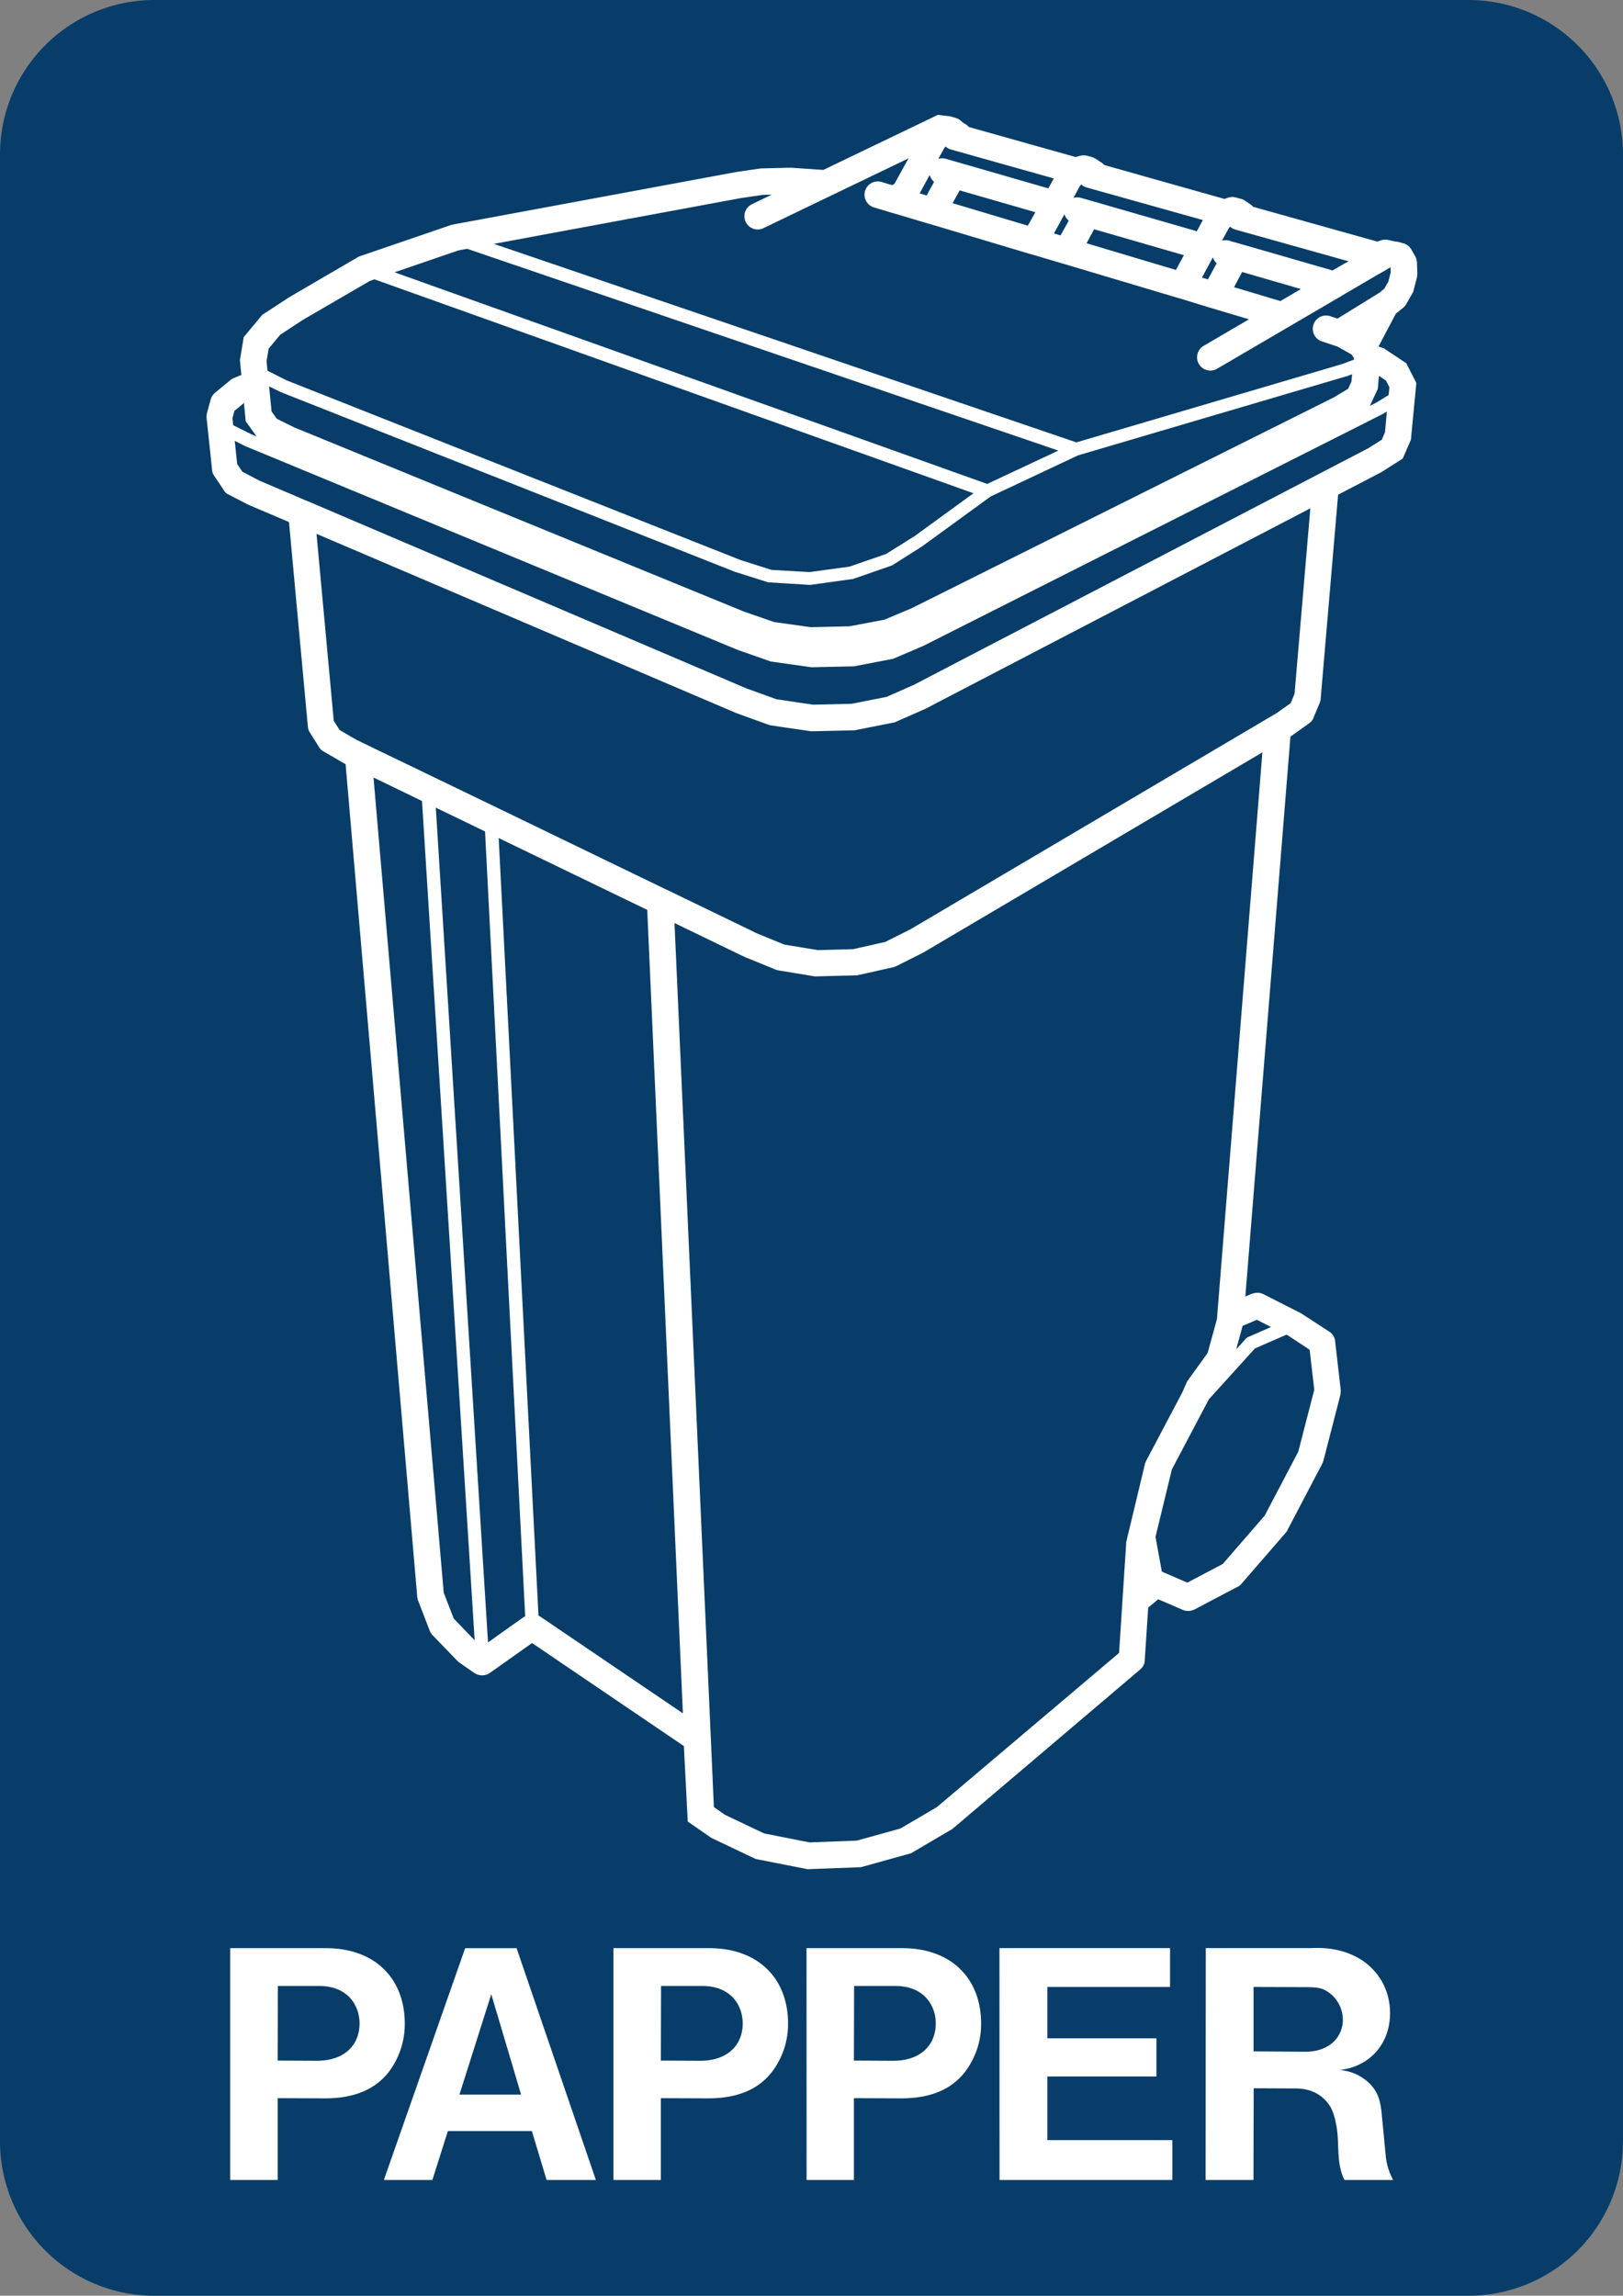
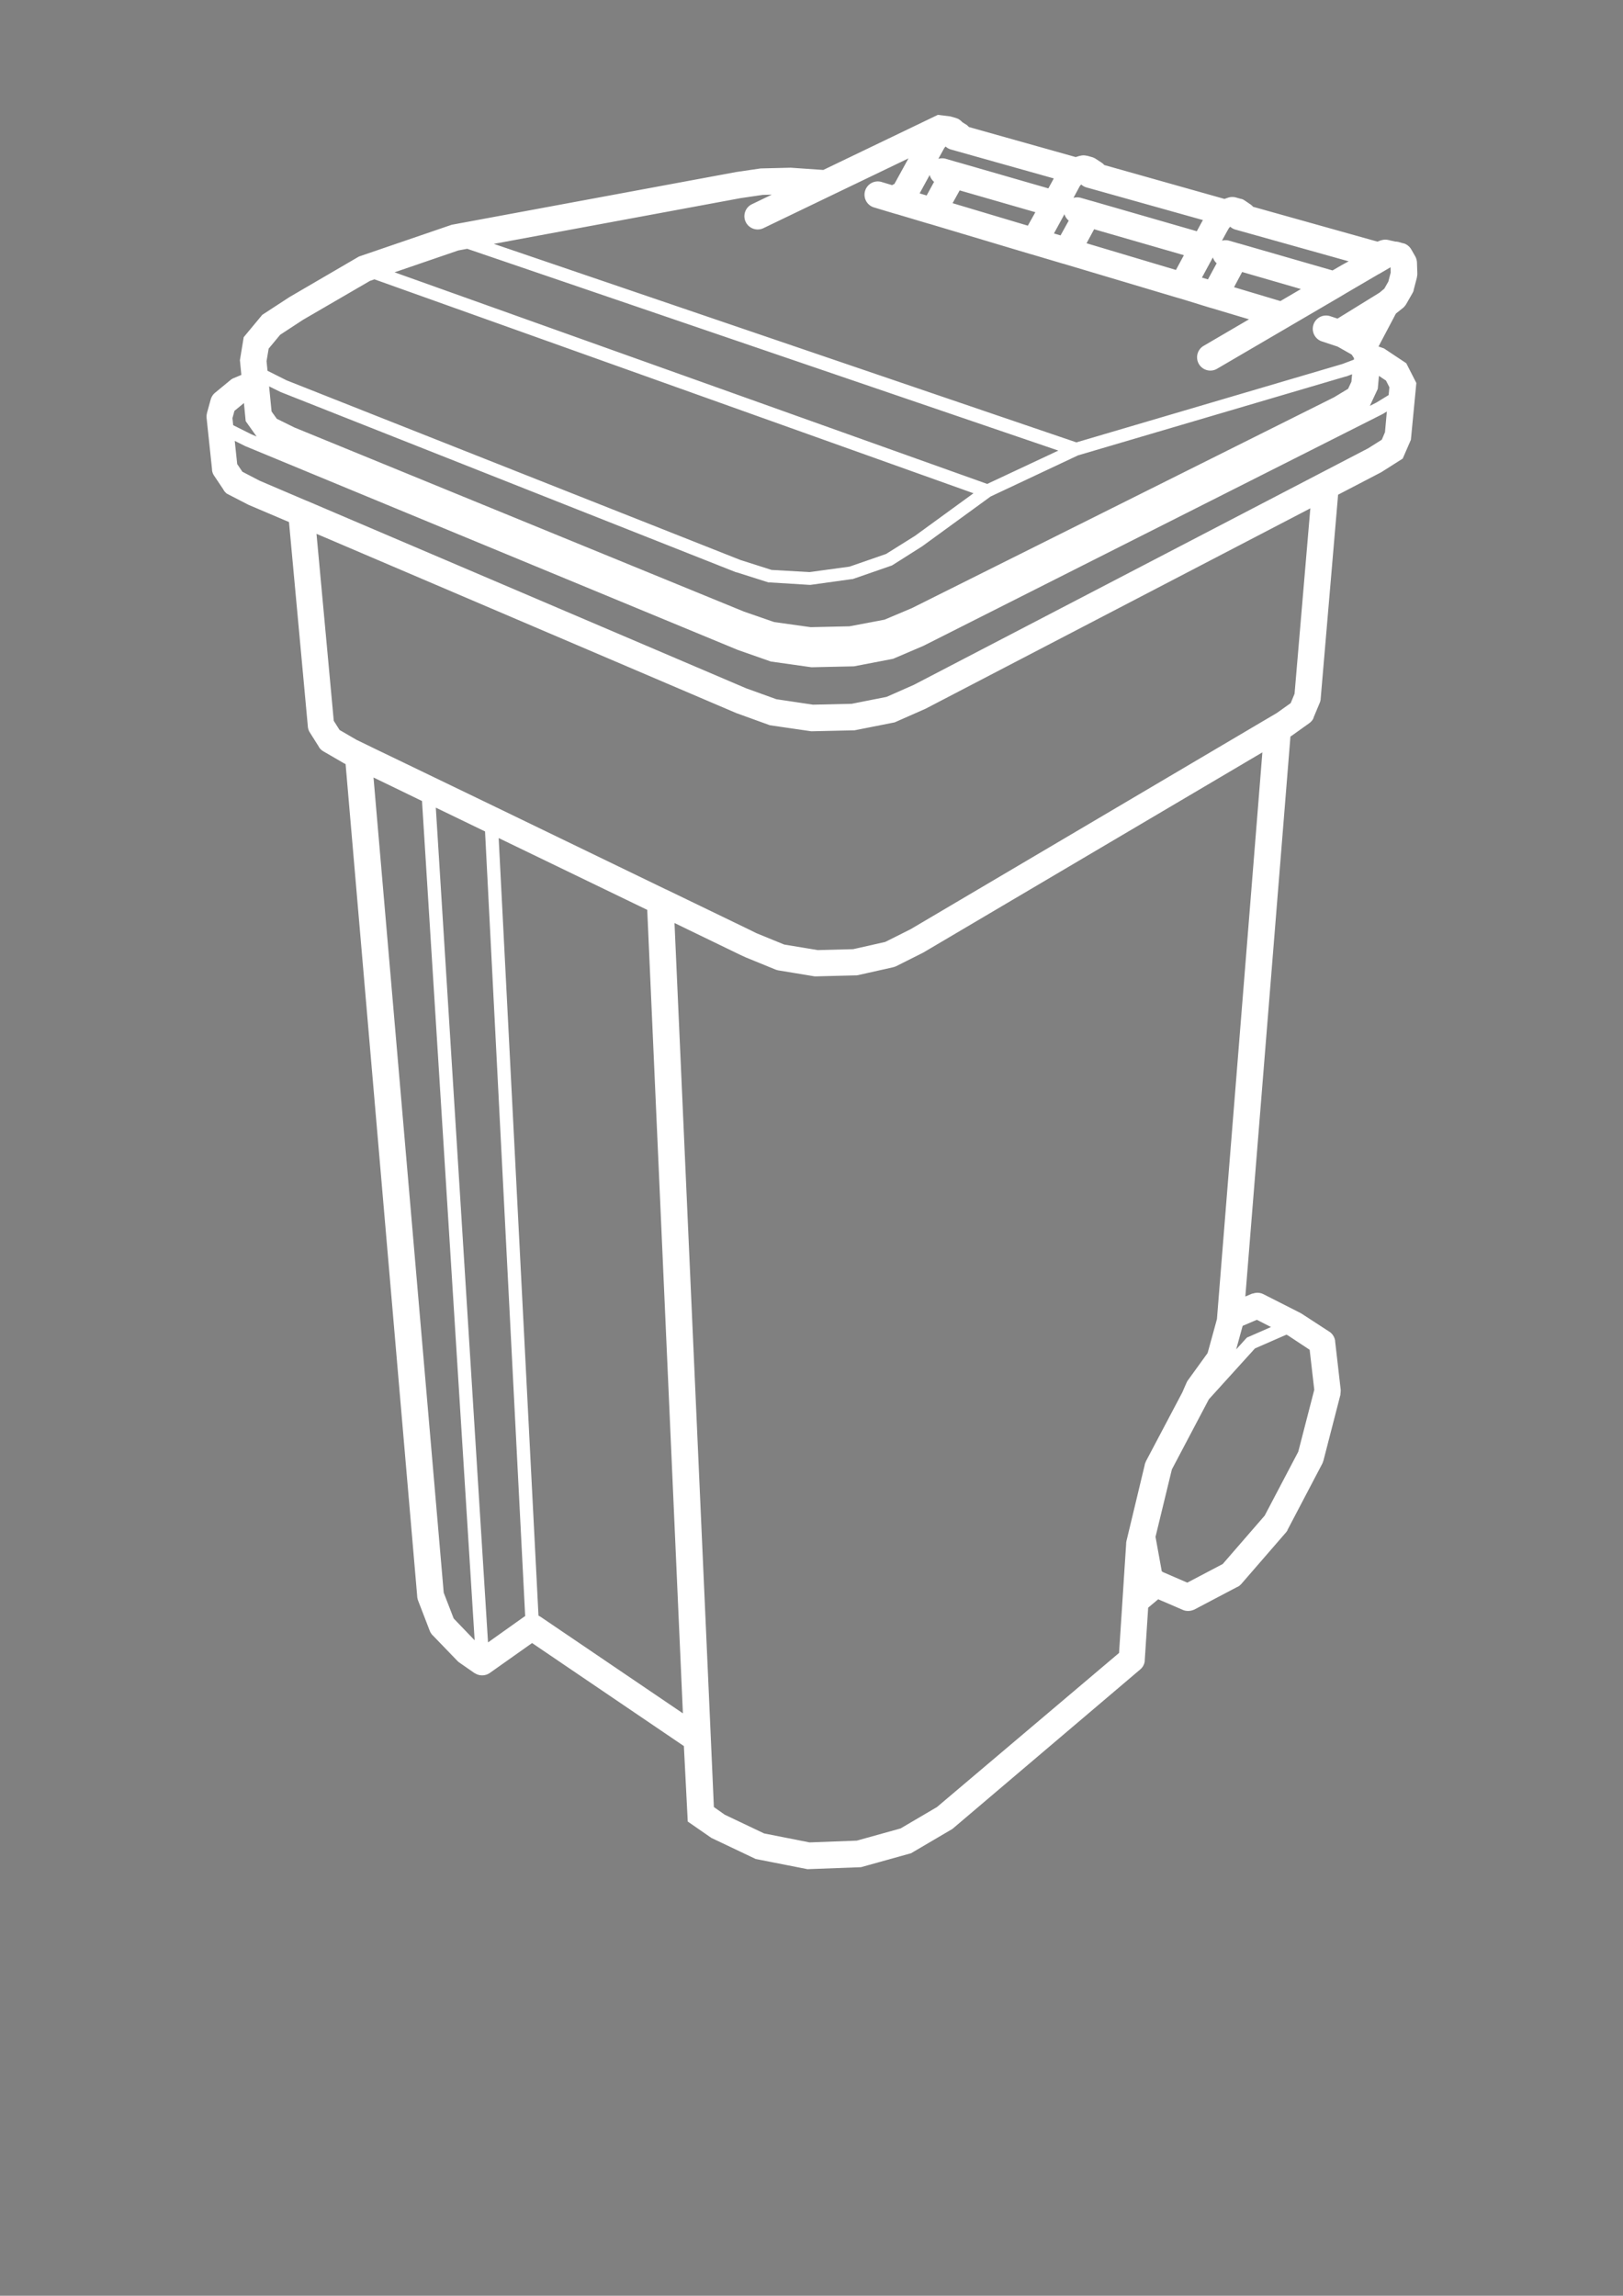
<svg xmlns="http://www.w3.org/2000/svg" viewBox="0 0 595.3 841.9">
  <rect x="0" y="0" width="595.3" height="841.9" fill="#808080" stroke="none" />
  <defs>
    <style>.a{fill:#083d69;}.a,.b{fill-rule:evenodd;}.b{fill:#fff;}</style>
  </defs>
  <title>PM001E_C</title>
-   <path class="a" d="M0,785.23A56.63,56.63,0,0,0,56.66,841.9h481.9a56.7,56.7,0,0,0,56.74-56.67V56.66A56.69,56.69,0,0,0,538.56,0H56.66A56.62,56.62,0,0,0,0,56.66Z" />
  <path class="b" d="M508.37,139.57l1.24,2.44-.27,2.87-4.48,2.74-2.41,1.22,2.9-6.22.43-4.77Zm-1.54,21.68-5,3.15L335.47,251l-.22.12-10.05,4.44-12.82,2.54-14.2.32-13.41-2-11.08-4L123.18,188.2h0l-7.62-3.26h0l-3.1-1.32-.06,0-17.19-7.34L88.91,173,87,170.19l-.9-8.51,4,2,.06,0,.1.05,180.34,74.61,12.15,4.26,14.88,2.1,15.58-.34,14.37-2.76,11.11-4.75,168.43-85,.14-.08,0,0,1.42-.87L508,158.5Zm-32,93.18-1.42,3.42-5.08,3.62-2.17,1.28h0L463,264.61l-9.75,5.76-100.9,59.56-17.16,10.13-1.24.73-9.27,4.64-8.83,2-2.92.65-13,.34-4.39-.73h0l-7.9-1.3-10.24-4.19-2-1-18.49-8.94-12.6-6.09-.05,0-62-30L159.11,285,148,279.64l-10.38-5h0l-4.11-2-2.73-1.32-6.23-3.62-2.13-3.37-6.33-68.56,3.24,1.38L270,261.48l12.4,4.49,15.19,2.21,15.86-.36,14.7-2.91,11.33-5L480,186.74l.62-.33ZM480.37,495l1.69,14.66-5.87,22.72L463.88,555.8l-15.39,17.75-13,6.84-8.8-3.81-.21-.12h0l-.35-.21-2.3-12.66,6-24.72,13.57-25.72,16.9-18.65,11.55-5.05.53.26Zm-14.18-8.35-8.35,3.66h0l-.08,0a2.07,2.07,0,0,0-.65.47l-.07.07h0l-3.62,4,1.51-5.51.86-3.12L461,484ZM343.66,662.69l-13.34,7.84L314.26,675l-17.33.65-16.66-3.29-14.43-6.86-4-2.82-1.11-25.1L247.4,338.49l5.28,2.56L271.17,350l2.15,1a1.59,1.59,0,0,0,.27.12h0l10.89,4.45h0l.26.09.22.07.2.05.29.07h0l8.45,1.39h0l4.85.81.18,0,.18,0a3.17,3.17,0,0,0,.44,0h.12l14-.36h0l.45,0h.08l.39-.07h.06l3.33-.75,9.4-2.11a4.61,4.61,0,0,0,.46-.13l.06,0a2.5,2.5,0,0,0,.38-.15l.11-.05.11,0,9.95-5,.3-.16,1.39-.82h0l17.16-10.13h0l100.9-59.56,4.83-2.85L446.47,482.35h0v.07l-.11,1.33-.82,3-2.6,9.44-7.23,10h0l-.11.16a7,7,0,0,0-.51,1l-.54,1.22h0l-.86,2-12.68,24h0l-.76,1.44,0,.08c0,.09-.09.17-.12.26l-.09.22c0,.07-.05.14-.08.22s-.05.18-.07.27a.32.32,0,0,0,0,.09l-5.72,23.84-1.06,4.4a.78.78,0,0,0,0,.14,2.56,2.56,0,0,0-.05.27c0,.09,0,.18,0,.26s0,.1,0,.15l-.67,10.18-.67,10.4-1.26,19.38ZM177.91,304.91l14.72,287.76-.11.07-.06,0L179,602.31,159.85,296.18Zm59.49,28.76,13.08,294.65L198,592.73l-.07,0a2.26,2.26,0,0,0-.26-.16l-.16-.1h0L182.91,307.33Zm-93.61-45.26,11,5.34L174.1,601.54l-7.69-8-3.66-9.47L137,285.13ZM98.54,127.85l4.22-5.08,8.43-5.52L135.71,103l1.63-.56,219.73,78.45-21.48,15.63L325,203.15,311.6,207.8l-14.71,2L283,209l-11.41-3.63L105.12,139.48l-7-3.51-.35-3.54ZM271.6,72.67l8.15-1.2,3.34-.09-7.29,3.51a4.87,4.87,0,0,0,2.11,9.26,4.81,4.81,0,0,0,2.11-.48l24.81-11.94,28.39-13.65-5.15,9.36-.87.45-3.7-1.11a4.87,4.87,0,1,0-2.78,9.33l5.56,1.67,2.35.7.09,0h0l1.67.5,10.36,3.09h0l.08,0h0L378,93.19h0l.07,0,1.77.52,10.1,3h0l.07,0,42.26,12.61s0,0,0,0l.06,0h0l1.88.56h0L444,112.9h0l.06,0,14.06,4.2-16.64,9.73a4.87,4.87,0,0,0,2.46,9.07,4.82,4.82,0,0,0,2.45-.66l26.33-15.4,19.14-11.2h0l1.66-1h0l3.58-2.1h0l4.56-2.67,4.07-2.38h0l.06,0,3.68-2.15.57-.33.06,1.92-.88,3.35-1.47,2.58L506,107.32l-.27.17h0l-15.15,9.35-2.78-.92a4.87,4.87,0,0,0-3.07,9.24l5,1.65.9.3,5.14,2.91h0l0,0,.85,1.29,0,.57-4.27,1.61-97.54,28.74L181.14,89.43Zm184,27.08L477.16,106l-7.53,4.41-17-5.09Zm-10.73-5.36a4.89,4.89,0,0,0,1.39,2.16l-3.2,5.91-2.2-.66ZM401.31,84.07l32.93,9.51L431.32,99l-32.78-9.79Zm-10.88-5.52A4.86,4.86,0,0,0,392,80.91L389,86.33l-2.42-.72ZM352,69.82l27.76,8L377,82.76,349.4,74.51Zm-11-5.65a4.89,4.89,0,0,0,1.61,2.52l-2.73,5-2.57-.77Zm45.45,1.39h0l-1.76,3.23h0l-.17.29L351,59.41h0l-.08,0h0L347,58.26a4.86,4.86,0,0,0-2.83,0l2.2-4,.47-.53a4.76,4.76,0,0,0,2,1.11l1.78.5L386.5,65.43ZM441,81.07h0l-1.81,3.33h0l-.22.4L400.34,73.66h0l-.05,0h0l-3.8-1.09a4.88,4.88,0,0,0-2.76,0L395,70.22h0l1.07-2,.15-.17h0l.35-.4a4.89,4.89,0,0,0,2,1.1l1.75.49,40.92,11.47ZM492.2,97.18l-3.44,2L454.6,89.33h-.06l-3.68-1.06a4.91,4.91,0,0,0-2.66,0l1.37-2.52h0l1.12-2,.18-.22h0l.34-.4a4.9,4.9,0,0,0,1.94,1.07l1.69.47h0l39.82,11.16ZM168.09,91.85l3.28-.61,216.82,74L362.1,177.47,144.72,99.86Zm-65,52,.06,0,.14.06,166.65,65.94.09,0,.07,0,11.78,3.74h.05l.09,0,.16,0h.05l.23,0h0l14.42.89H297l.3,0h0l15.18-2.11h0l.19,0h.05l.21-.07h0l13.9-4.82a.39.39,0,0,0,.15-.06l.07,0,.27-.15h0l10.86-6.88,0,0,.09-.06,25.08-18.25,32.07-15.09,98.19-28.93.06,0,.11,0,2.16-.81-.25,2.73-1.22,2.6-5.13,3.1L334.49,223l-10.07,4.25-12.84,2.43-14.22.32-13.42-1.88-11.08-3.84L108,156.77l-6.47-3.19-1.92-2.68-.91-9.21ZM92.23,159.28l-6.7-3.35-.27-2.58.73-2.68,3.48-2.86.65,6.64,4,5.63Zm422.41-46.39,0,0,.2-.17a7.74,7.74,0,0,0,.82-1,1.07,1.07,0,0,0,.13-.21l2.25-3.93h0a1.74,1.74,0,0,0,.1-.19,4.54,4.54,0,0,0,.36-.82.58.58,0,0,1,0-.17l1.2-4.59v-.11a8,8,0,0,0,.16-1.18.22.22,0,0,1,0-.08v-.18l-.13-4v0h0a5.37,5.37,0,0,0-.66-2.3h0l-1.44-2.51a1.48,1.48,0,0,1-.08-.13l0,0a5,5,0,0,0-2.44-2l-.2-.07-.15,0-2-.57-.15,0-.27-.06-.27,0-.15,0L510,88.2l-.59-.16-.08,0h0a5,5,0,0,0-2.83.12h0l-.07,0-1.21.45L459.61,75.83l-.09-.1-.11-.13c-.12-.12-.23-.23-.35-.33h0a3.47,3.47,0,0,0-.38-.29h0l-2.12-1.45a.05.05,0,0,1,0,0l-.21-.12a3.48,3.48,0,0,0-1-.46l-.13,0,0,0-1.9-.53h0a5.08,5.08,0,0,0-1-.17h-.08c-.4,0-.76,0-1.11.07a4,4,0,0,0-.7.18h0l-1.32.45L405,60.51l-.13-.13,0-.06a3.77,3.77,0,0,0-.76-.61.2.2,0,0,0-.08-.08l0,0h0l-2.16-1.4a4.32,4.32,0,0,0-.67-.36,3.7,3.7,0,0,0-.7-.26l-1.77-.5-.13,0h-.06a4.73,4.73,0,0,0-2.42.05l-.14,0-1.42.44-39.13-11h0l-.15-.15c-.11-.11-.26-.21-.36-.31a.11.11,0,0,0,0-.05,4.43,4.43,0,0,0-.39-.31.67.67,0,0,1-.12-.06l-1.46-.92-.08-.08a1.07,1.07,0,0,0-.14-.16h0a6.16,6.16,0,0,0-.84-.69,3.53,3.53,0,0,0-1.25-.56.26.26,0,0,0-.11-.07l-2-.56L344,42.12,302,62.31l-.18,0L290,61.5,279,61.77,270,63.09,166,82.37l-.35.07-34,11.64L106.2,108.93l-10,6.52-6.81,8.2L88,132.09l.53,5.4-2.81,1.17,0,0h0l-.23.1a4.65,4.65,0,0,0-.88.55l-.07.06,0,0h0l0,0-5.72,4.71,0,0-.23.21,0,0a4.93,4.93,0,0,0-1.24,2c0,.07-.05.14-.07.21v0l-1.39,5.06s0,.07,0,.11v0a4.53,4.53,0,0,0-.11,1.47.15.15,0,0,0,0,.06.45.45,0,0,0,0,.11l2,18.89v.06s0,.08,0,.12l0,.09a4.68,4.68,0,0,0,.66,1.84l.09.13,0,0,3.25,4.85h0l.06.09h0A5,5,0,0,0,83.16,181l.21.12,7.56,3.9.31.15h0L106,191.45l6.92,75a.51.51,0,0,0,0,.13v0a5.85,5.85,0,0,0,.46,1.58c.09.15.17.3.26.44l3.33,5.29h0l0,.05h0a4.58,4.58,0,0,0,1.48,1.49l.16.1,0,0,7.43,4.31.31.17h0l.41.19,26.28,305.33s0,0,0,0v.07s0,.07,0,.09a6.22,6.22,0,0,0,.21.93,1.65,1.65,0,0,0,.11.36l4.24,11a.78.78,0,0,0,.05.14l.09.2a7.34,7.34,0,0,0,.72,1.14l.18.17h0l9.13,9.46,0,0v0l.08.07a3.38,3.38,0,0,0,.27.26l.24.18.13.1,0,0h0l5.61,3.9h0l.07,0a4.92,4.92,0,0,0,5.54-.13l15.45-10.93,55.68,37.78L252.26,668l8.66,6,16.26,7.73,19,3.74,19.6-.73,18.39-5.12,15.16-8.91,68.87-58.47.08-.07.2-.18.12-.13a4.61,4.61,0,0,0,1.28-2.71v0l0-.24v0l1.26-19.35,3.68-3.07,9,3.88h0l.27.11a5,5,0,0,0,3.38,0l.29-.12.09,0,.16-.07,15.87-8.36.08,0,.13-.08a3.71,3.71,0,0,0,1-.77l.16-.16.07-.07,16.35-18.86h0l.11-.13a7.77,7.77,0,0,0,.46-.67.14.14,0,0,1,0-.06l0-.06,12.84-24.47a.25.25,0,0,1,0-.07l.12-.26.15-.46a1.38,1.38,0,0,0,.08-.2s0,0,0,0l6.23-24.15,0-.11a1.29,1.29,0,0,1,0-.19,10.25,10.25,0,0,0,.1-1.18.65.65,0,0,1,0-.18.41.41,0,0,0,0-.11l-2.05-17.82h0a.43.43,0,0,1,0-.11s0-.08,0-.12a5,5,0,0,0-1.95-3.18l-.19-.11h0l0,0-10.16-6.61h0l-.22-.13-.22-.12h0l-13.55-6.88-.15-.07h0a4.85,4.85,0,0,0-3.7-.16.45.45,0,0,0-.11,0l-.14,0-2.54,1.08,16.54-205.35.17-.11h0l.34-.22,6.38-4.56,0,0c.13-.09.25-.19.37-.29a6.39,6.39,0,0,0,.67-.7,3.61,3.61,0,0,0,.56-1l0-.1,2.26-5.4v0c.05-.11.08-.22.12-.33v0a6.87,6.87,0,0,0,.21-.87.53.53,0,0,1,0-.18h0l6.4-74.93,15.82-8.24,7.88-5,3-6.9,2-20.83-3.7-7.25-8.17-5.43-2-.71L512,115Z" />
-   <path class="b" d="M101.85,755.66l.07-27.36h15.19c10.37,0,14.77,7.06,14.77,13.75,0,7.71-5.33,13.75-15.85,13.68ZM84.43,799.44h17.42v-30l17.35.07c11.88,0,18.87-4,23.26-9.5a29,29,0,0,0,6-17.93c0-16.41-10.8-27.65-28.95-27.65H84.43Zm84.09-31.32,11.67-36.8,10.94,36.8ZM140.8,799.44h17.79l5.68-17.93h30.82l5.4,17.93h18.07l-29.08-85H170.61Zm101.6-43.78.07-27.36h15.19c10.37,0,14.76,7.06,14.76,13.75,0,7.71-5.33,13.75-15.84,13.68ZM225,799.44H242.4v-30l17.35.07c11.88,0,18.86-4,23.25-9.5a29,29,0,0,0,6.05-17.93c0-16.41-10.8-27.65-28.94-27.65H225Zm88.2-43.78.07-27.36h15.19c10.37,0,14.77,7.06,14.77,13.75,0,7.71-5.33,13.75-15.84,13.68Zm-17.35,43.78h17.35v-30l17.35.07c11.88,0,18.87-4,23.26-9.5a29,29,0,0,0,6.05-17.93c0-16.41-10.8-27.65-28.95-27.65H295.82Zm70.77,0H430V784.82H384.16V761.49h40v-14h-40V728.66h45V714.4H366.59Zm93.17-47.16V728.66l19.44.07c4.68,0,6.05.58,7.85,1.73a12.41,12.41,0,0,1,5.47,10.22c0,6.34-5,11.81-13.89,11.74ZM442.2,799.44h17.56l.08-33.63,15.33.07c6.12,0,10.44,2.67,13,7.06a19.91,19.91,0,0,1,1.73,5.33c1.73,7-.14,14.47,3.24,21.17H511a22.65,22.65,0,0,1-2.73-8.93l-1.44-14.91c-.51-6.19-1.94-8.85-4.25-11.3a17.58,17.58,0,0,0-11.23-5.18c11-1.23,18.5-9.51,18.5-20.88,0-13.4-10.65-24.7-28.58-23.84h-39Z" />
</svg>